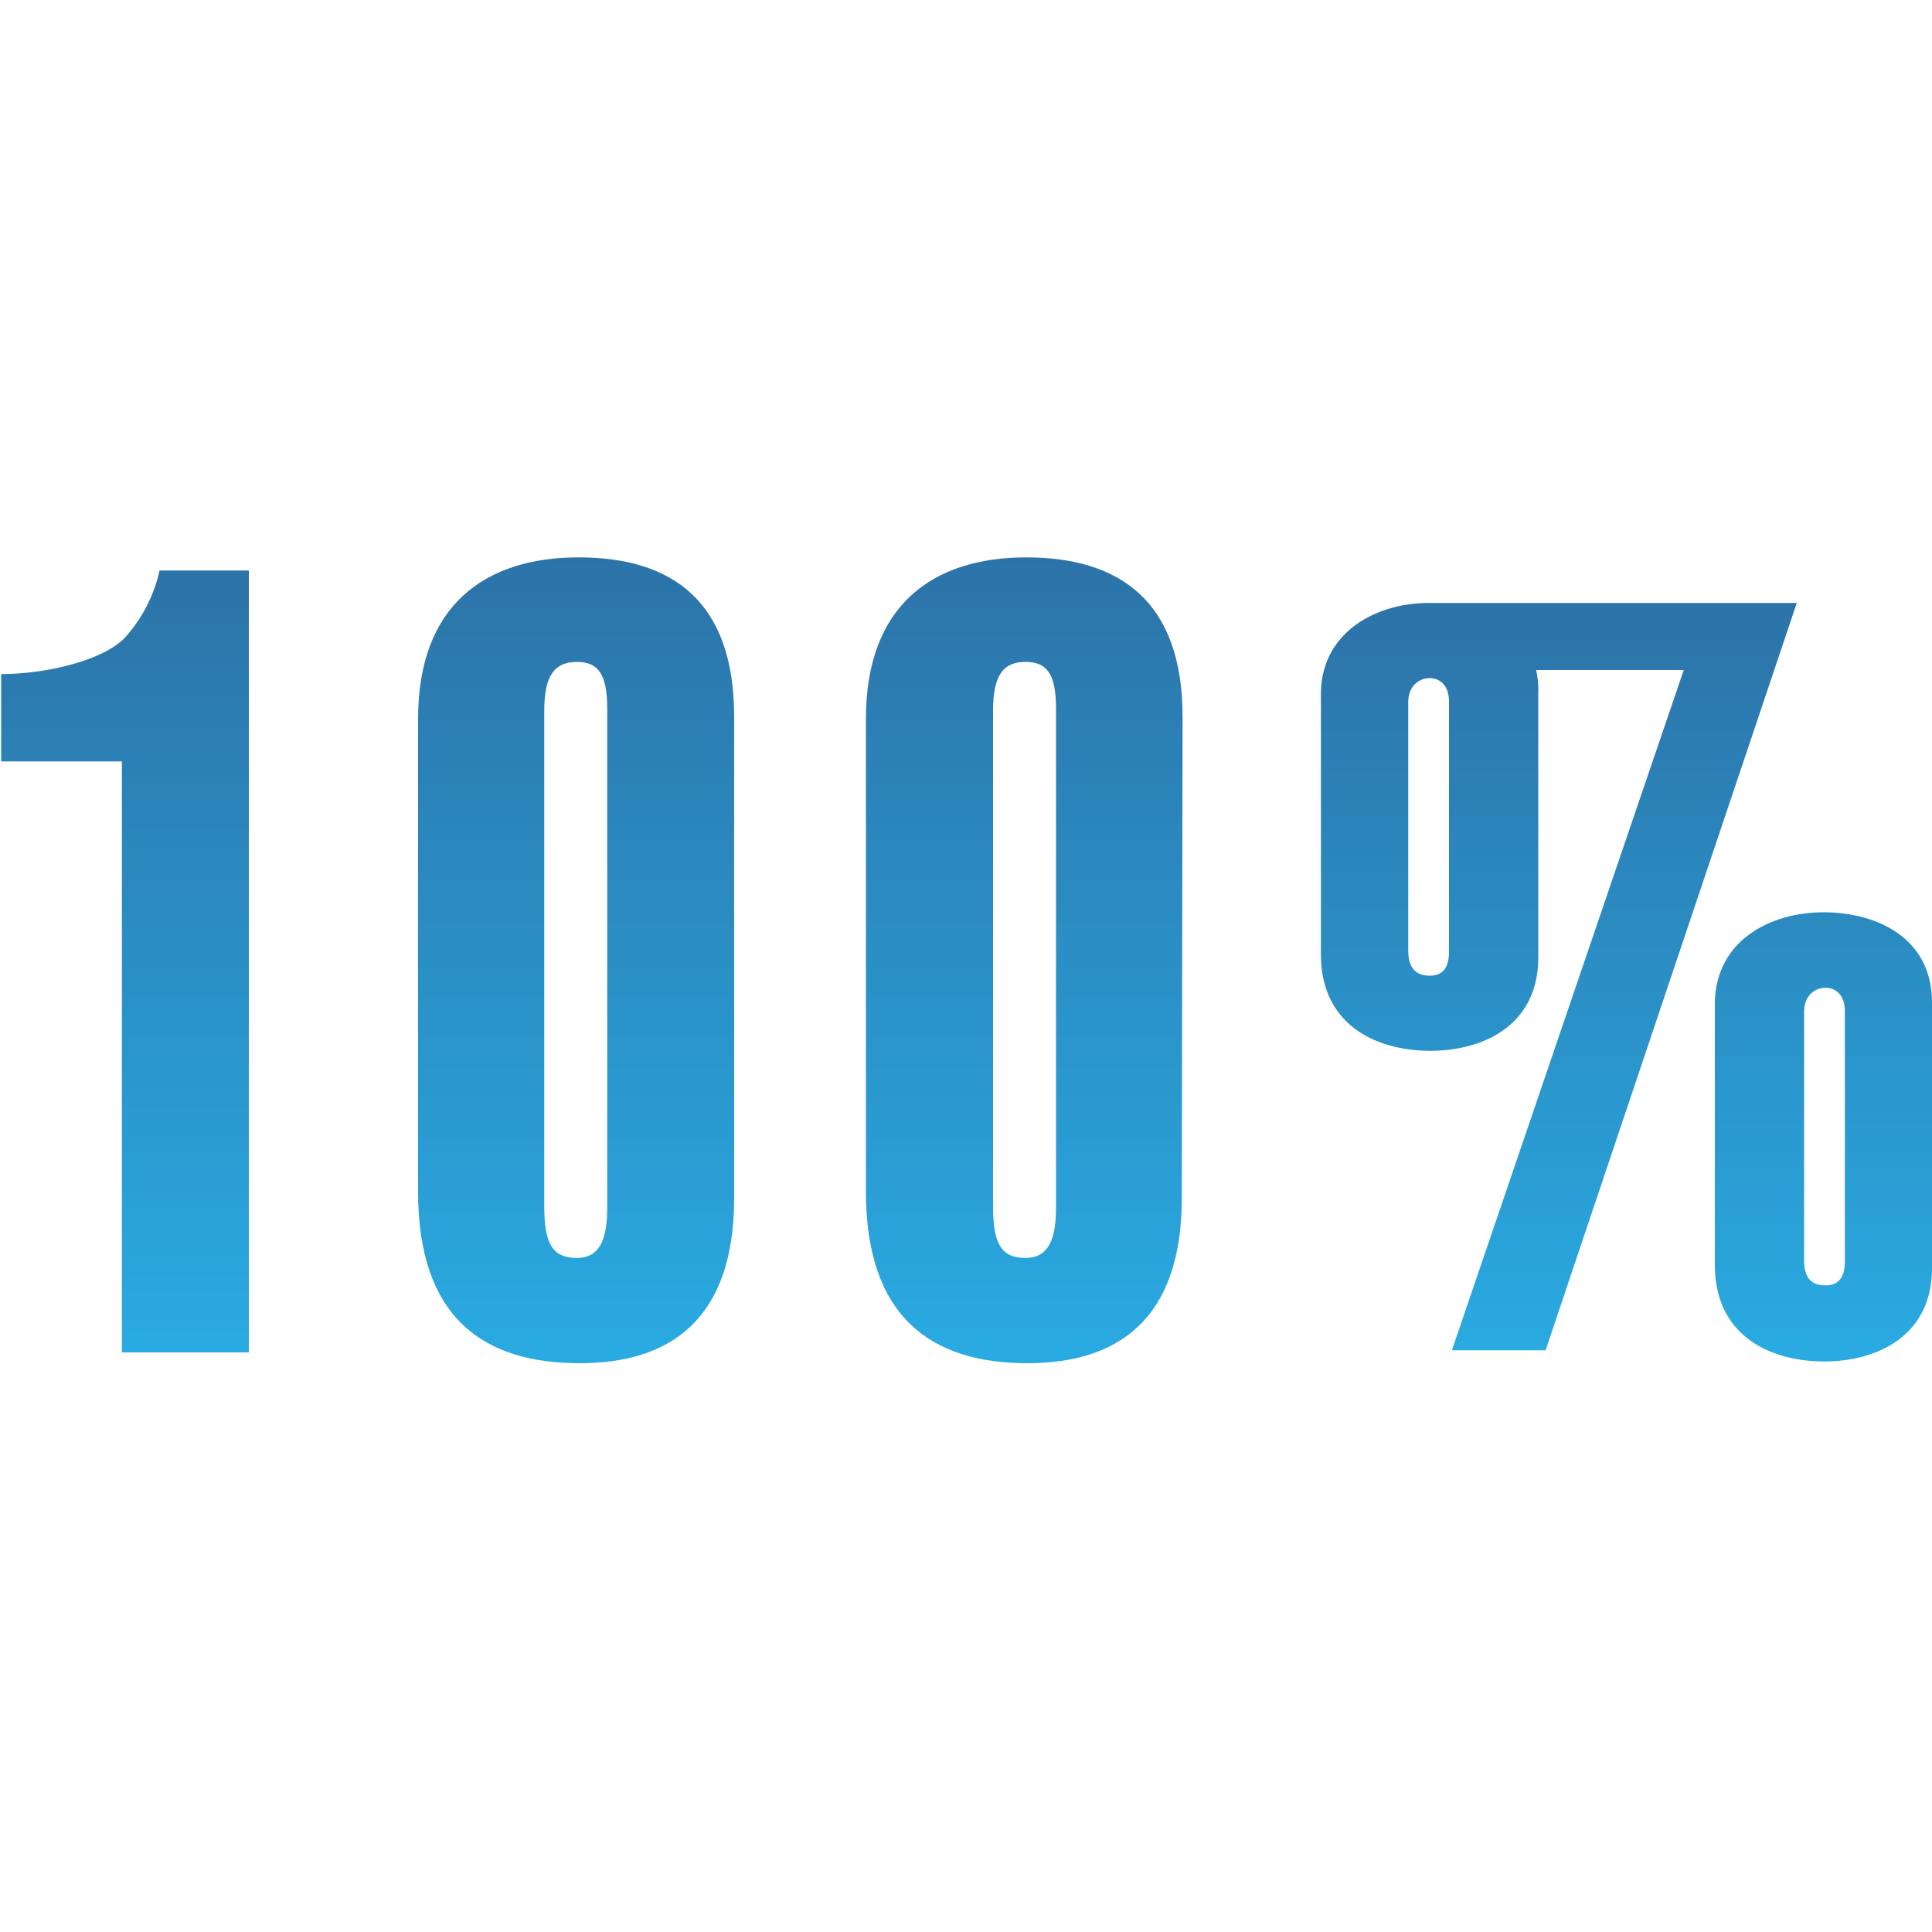
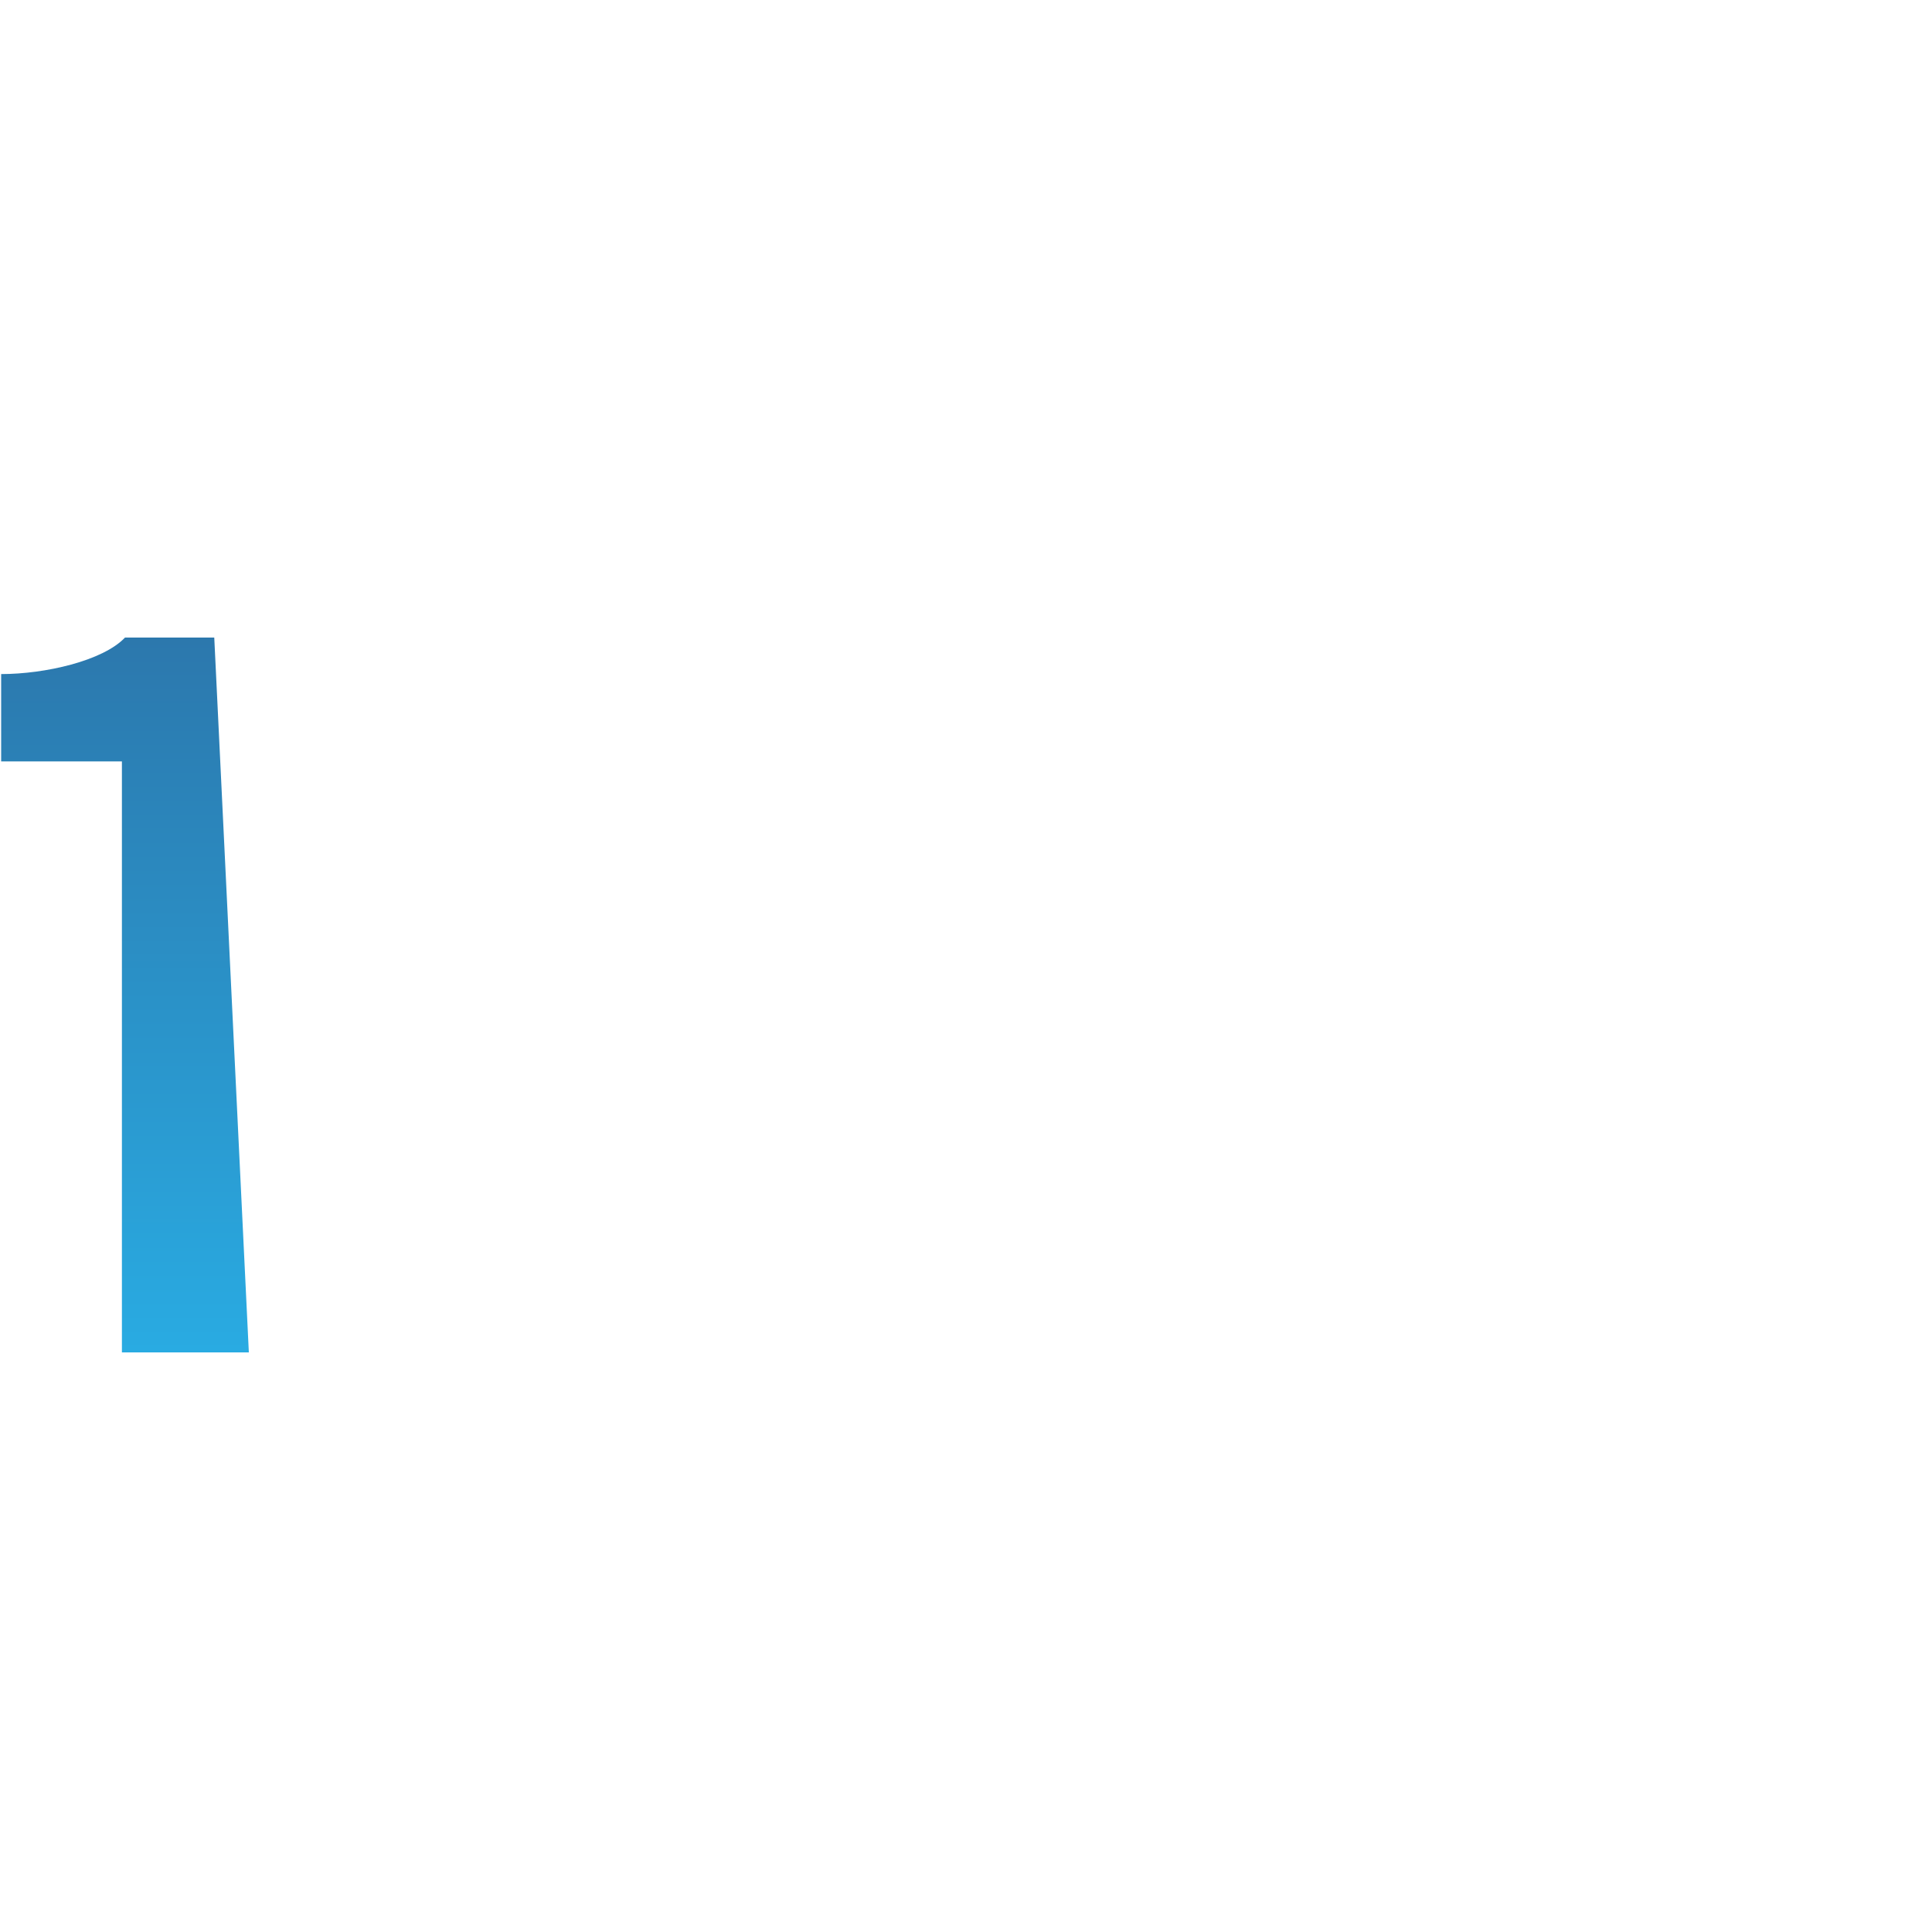
<svg xmlns="http://www.w3.org/2000/svg" xmlns:xlink="http://www.w3.org/1999/xlink" id="Layer_1" data-name="Layer 1" viewBox="0 0 100 100">
  <defs>
    <style>.cls-1{fill:url(#linear-gradient);}.cls-2{fill:url(#linear-gradient-2);}.cls-3{fill:url(#linear-gradient-3);}.cls-4{fill:url(#linear-gradient-4);}</style>
    <linearGradient id="linear-gradient" x1="6.47" y1="70" x2="6.47" y2="29.53" gradientUnits="userSpaceOnUse">
      <stop offset="0" stop-color="#29abe2" />
      <stop offset="1" stop-color="#2c73a8" />
    </linearGradient>
    <linearGradient id="linear-gradient-2" x1="29.75" y1="70.52" x2="29.75" y2="28.85" xlink:href="#linear-gradient" />
    <linearGradient id="linear-gradient-3" x1="52.98" y1="70.52" x2="52.98" y2="28.85" xlink:href="#linear-gradient" />
    <linearGradient id="linear-gradient-4" x1="84.22" y1="70.47" x2="84.22" y2="31.21" xlink:href="#linear-gradient" />
  </defs>
-   <path class="cls-1" d="M12.88,70H6.31V39.41H.06V34.89c2.26,0,5.26-.68,6.41-1.89a7.7,7.7,0,0,0,1.79-3.47h4.62Z" />
-   <path class="cls-2" d="M38,62c0,6.3-3.31,8.56-8,8.56-5.05,0-8.36-2.42-8.36-8.88V37.2c0-5.83,3.42-8.35,8.31-8.35S38,31.16,38,37.1ZM31.43,36.68c0-1.79-.47-2.42-1.57-2.42s-1.69.63-1.69,2.52V62.43c0,1.94.42,2.68,1.69,2.68,1.05,0,1.57-.74,1.57-2.58Z" />
-   <path class="cls-3" d="M61.17,62c0,6.3-3.31,8.56-8,8.56-5,0-8.35-2.42-8.35-8.88V37.2c0-5.83,3.42-8.35,8.3-8.35s8.09,2.31,8.09,8.25ZM54.66,36.68c0-1.79-.47-2.42-1.58-2.42s-1.68.63-1.68,2.52V62.43c0,1.94.42,2.68,1.68,2.68,1.05,0,1.58-.74,1.58-2.58Z" />
-   <path class="cls-4" d="M93,31.21,80,69.89H75.15l12-35.21H79.51a4.7,4.7,0,0,1,.11,1.21V49.55c0,3.63-3,4.84-5.57,4.84-2.79,0-5.68-1.31-5.68-5V35.94c0-3.2,2.84-4.73,5.57-4.73Zm-18,5.1c0-.84-.48-1.21-1-1.21s-1.11.37-1.11,1.26V49.19c0,.94.42,1.31,1.11,1.31s1-.42,1-1.26Zm25,29.32c0,3.63-3,4.84-5.57,4.84-2.78,0-5.67-1.31-5.67-5V52c0-3.36,2.94-4.78,5.62-4.78s5.62,1.26,5.62,4.68ZM95.49,52.34c0-.84-.47-1.21-1-1.21s-1.11.37-1.11,1.26V65.21c0,1,.43,1.32,1.11,1.32s1-.42,1-1.26Z" />
+   <path class="cls-1" d="M12.88,70H6.31V39.41H.06V34.89c2.26,0,5.26-.68,6.41-1.89h4.62Z" />
</svg>